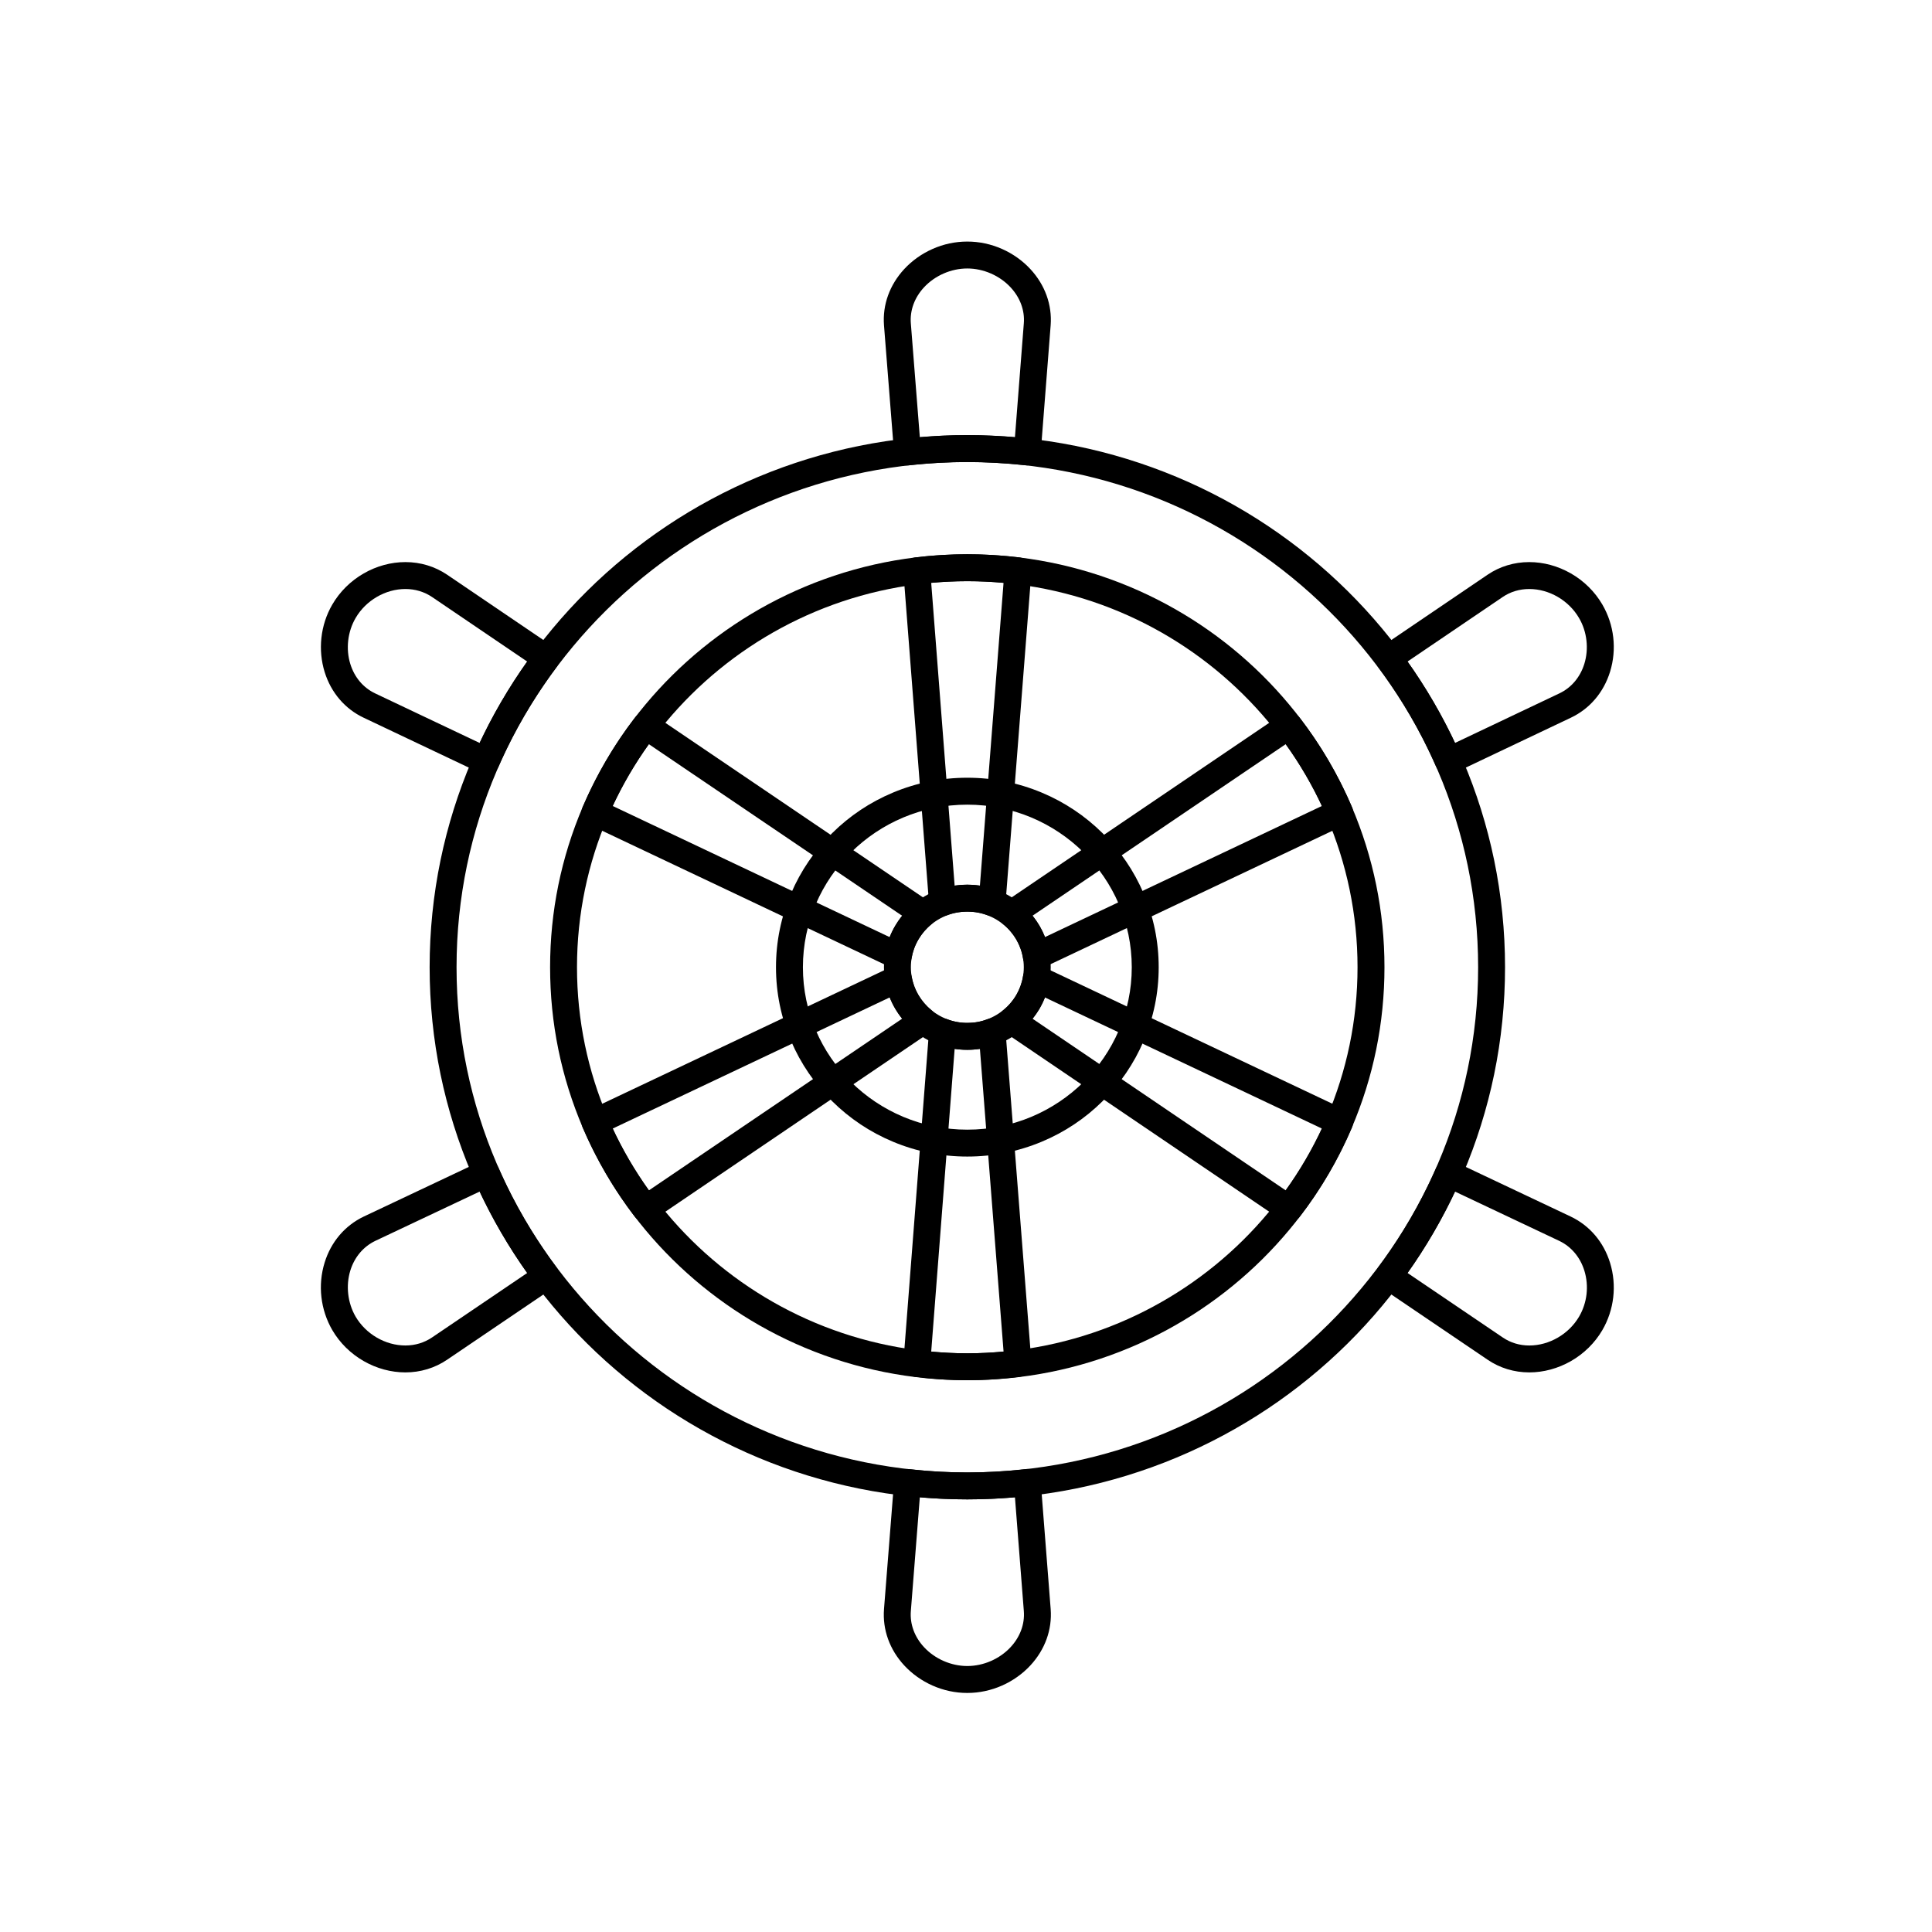
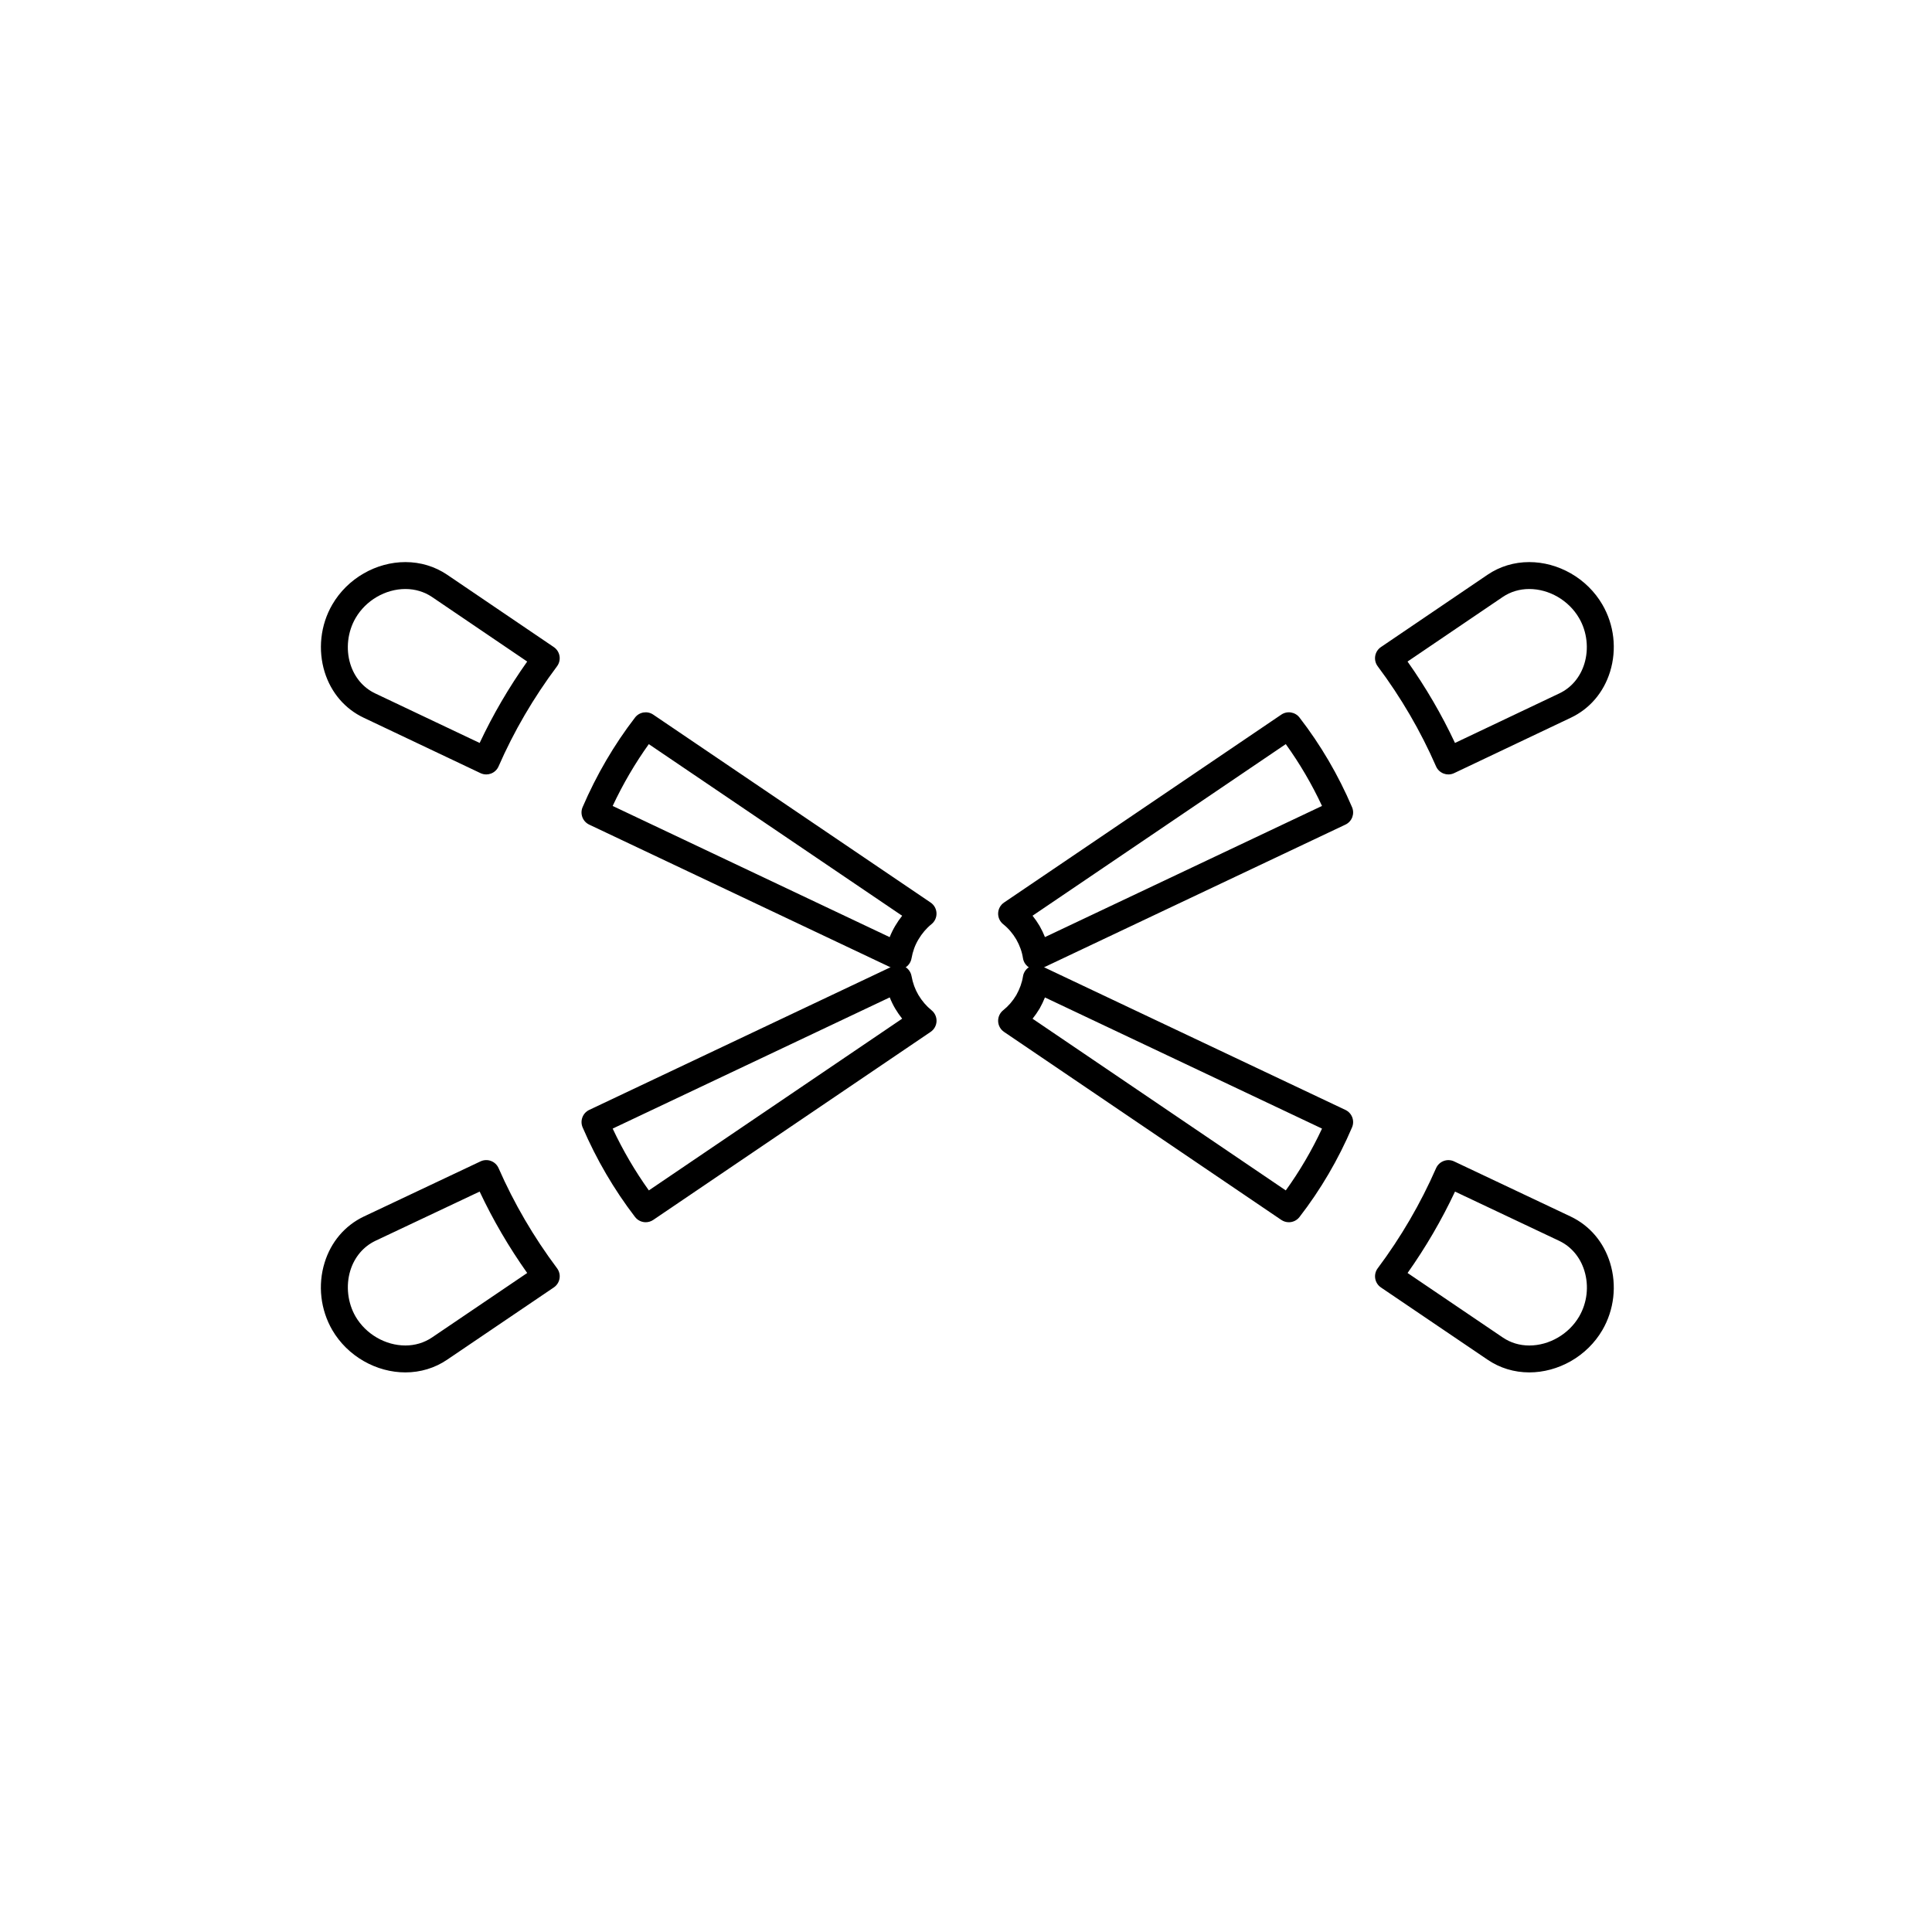
<svg xmlns="http://www.w3.org/2000/svg" fill="#000000" width="800px" height="800px" version="1.1" viewBox="144 144 512 512">
  <g>
-     <path d="m400.34 541.35c-9.66 0-19.316-0.965-28.699-2.863-9.148-1.852-18.145-4.617-26.742-8.215-8.441-3.535-16.586-7.906-24.203-12.996-7.543-5.043-14.641-10.836-21.086-17.215-6.449-6.379-12.305-13.398-17.402-20.867-5.148-7.539-9.57-15.602-13.145-23.957-3.641-8.512-6.434-17.422-8.309-26.484-1.922-9.293-2.898-18.855-2.898-28.422 0-9.57 0.973-19.133 2.898-28.426 1.875-9.059 4.668-17.969 8.309-26.48 3.574-8.359 7.996-16.418 13.145-23.957 5.098-7.465 10.953-14.488 17.402-20.867 6.445-6.379 13.543-12.172 21.086-17.215 7.617-5.09 15.758-9.465 24.203-12.996 8.598-3.598 17.598-6.363 26.742-8.215 9.383-1.898 19.039-2.863 28.699-2.863 9.668 0 19.328 0.965 28.719 2.863 9.152 1.852 18.152 4.617 26.754 8.215 8.445 3.535 16.59 7.906 24.207 12.996 7.547 5.043 14.641 10.836 21.09 17.215 6.449 6.379 12.305 13.398 17.402 20.867 5.144 7.539 9.566 15.602 13.141 23.957 3.637 8.512 6.434 17.422 8.305 26.48 1.922 9.293 2.894 18.855 2.894 28.426 0 9.566-0.973 19.133-2.894 28.422-1.875 9.059-4.668 17.969-8.305 26.484-3.574 8.355-7.992 16.418-13.141 23.957-5.098 7.465-10.953 14.488-17.402 20.867s-13.543 12.172-21.09 17.215c-7.617 5.09-15.762 9.465-24.207 12.996-8.602 3.598-17.605 6.363-26.754 8.215-9.391 1.902-19.051 2.863-28.719 2.863zm0-274.91c-74.633 0-135.35 60.062-135.35 133.89s60.719 133.89 135.35 133.89c74.648 0 135.38-60.062 135.38-133.89-0.004-73.824-60.734-133.89-135.38-133.89zm0 243.33c-14.914 0-29.387-2.894-43.016-8.598-6.551-2.742-12.867-6.137-18.777-10.09-5.856-3.914-11.359-8.41-16.363-13.359-5.004-4.953-9.547-10.398-13.504-16.195-3.996-5.852-7.426-12.105-10.199-18.594-5.773-13.5-8.699-27.832-8.699-42.605 0-14.773 2.926-29.109 8.699-42.605 2.773-6.484 6.207-12.742 10.199-18.594 3.957-5.793 8.5-11.242 13.504-16.195s10.508-9.445 16.363-13.359c5.91-3.953 12.227-7.348 18.777-10.09 13.629-5.707 28.102-8.598 43.016-8.598 14.922 0 29.398 2.894 43.027 8.598 6.551 2.742 12.867 6.137 18.781 10.09 5.856 3.914 11.355 8.41 16.359 13.359 5 4.953 9.543 10.398 13.5 16.195 3.992 5.852 7.426 12.105 10.195 18.594 5.769 13.496 8.695 27.832 8.695 42.605 0 14.773-2.926 29.109-8.695 42.605-2.769 6.488-6.203 12.742-10.195 18.594-3.953 5.793-8.496 11.242-13.5 16.195-5.004 4.949-10.508 9.445-16.359 13.359-5.91 3.953-12.227 7.348-18.781 10.09-13.633 5.703-28.105 8.598-43.027 8.598zm0-211.75c-57.027 0-103.43 45.898-103.43 102.31 0 56.414 46.395 102.31 103.43 102.31 57.027 0 103.42-45.898 103.42-102.31 0-56.418-46.395-102.31-103.42-102.31z" />
-     <path d="m406.91 386.76c-0.438 0-0.879-0.082-1.301-0.246-1.574-0.613-3.348-0.93-5.273-0.93-1.883 0-3.668 0.316-5.309 0.941-1.051 0.398-2.231 0.281-3.176-0.32-0.949-0.602-1.559-1.617-1.645-2.738l-6.805-87.918c-0.148-1.902 1.23-3.586 3.129-3.816 4.656-0.562 9.301-0.848 13.809-0.848 4.547 0 9.082 0.277 13.859 0.848 1.898 0.227 3.281 1.91 3.133 3.816l-6.867 87.918c-0.086 1.125-0.703 2.144-1.66 2.742-0.578 0.367-1.234 0.551-1.895 0.551zm-16.133-88.301 6.211 80.238c1.094-0.16 2.211-0.242 3.348-0.242 1.148 0 2.262 0.078 3.348 0.234l6.266-80.23c-3.269-0.297-6.438-0.441-9.613-0.441-3.129 0.004-6.332 0.152-9.559 0.441zm25.465-31.133c-0.125 0-0.25-0.008-0.379-0.02-5.352-0.57-10.574-0.859-15.527-0.859-5.016 0-10.074 0.281-15.465 0.859-0.957 0.102-1.918-0.188-2.656-0.801-0.742-0.613-1.203-1.504-1.277-2.465l-2.672-33.836v-0.008c-0.414-5.422 1.496-10.707 5.371-14.895 2.062-2.227 4.644-4.062 7.473-5.316 2.945-1.309 6.051-1.969 9.227-1.969 3.184 0 6.293 0.664 9.242 1.973 2.832 1.254 5.422 3.098 7.484 5.328 3.875 4.184 5.781 9.465 5.371 14.879l-2.641 33.844c-0.074 0.961-0.535 1.852-1.273 2.465-0.645 0.531-1.449 0.82-2.277 0.82zm-15.906-8.012c4.066 0 8.301 0.184 12.633 0.551l2.356-30.215c0.262-3.402-0.98-6.773-3.492-9.484-2.91-3.141-7.207-5.016-11.496-5.016-4.281 0-8.566 1.871-11.469 5-2.508 2.707-3.75 6.078-3.492 9.492l2.387 30.215c4.309-0.363 8.453-0.543 12.574-0.543z" />
    <path d="m418.62 400.94c-0.578 0-1.152-0.141-1.68-0.418-0.996-0.531-1.68-1.5-1.848-2.617-0.246-1.645-0.84-3.305-1.762-4.938-0.941-1.598-2.109-2.957-3.469-4.039-0.887-0.707-1.387-1.793-1.344-2.93 0.043-1.133 0.625-2.18 1.562-2.816l73.48-49.801c1.559-1.055 3.668-0.719 4.82 0.77 5.598 7.231 10.281 15.227 13.926 23.758 0.754 1.762-0.02 3.805-1.754 4.621l-80.402 38.062c-0.488 0.23-1.012 0.348-1.531 0.348zm-0.984-14.266c0.676 0.844 1.297 1.742 1.859 2.699 0.012 0.016 0.02 0.031 0.027 0.047 0.547 0.961 1.012 1.934 1.402 2.918l73.422-34.758c-2.699-5.781-5.918-11.27-9.605-16.383zm110.2-37.441c-0.422 0-0.844-0.074-1.25-0.227-0.902-0.34-1.633-1.027-2.019-1.91-4.078-9.344-9.285-18.266-15.461-26.523-0.586-0.781-0.824-1.766-0.664-2.727 0.16-0.961 0.707-1.816 1.516-2.363l28.289-19.191c3.219-2.18 7.027-3.332 11.008-3.332 3.801 0 7.613 1.039 11.035 2.996 3.473 1.992 6.356 4.84 8.336 8.234 3.148 5.379 3.898 11.879 2.055 17.836-1.703 5.492-5.398 9.82-10.414 12.188l-30.898 14.672c-0.484 0.234-1.008 0.348-1.531 0.348zm-10.824-29.918c4.836 6.828 9.051 14.059 12.574 21.574l27.621-13.117c0.004 0 0.008-0.004 0.012-0.004 3.184-1.5 5.547-4.289 6.648-7.848 1.234-3.992 0.715-8.523-1.398-12.125-0.004-0.004-0.004-0.004-0.004-0.008-2.723-4.676-7.906-7.695-13.207-7.695-2.551 0-4.973 0.727-7.008 2.106z" />
    <path d="m549.27 507.7c-3.992 0-7.805-1.16-11.023-3.352l-28.281-19.156c-0.809-0.547-1.355-1.402-1.516-2.359-0.164-0.961 0.074-1.949 0.66-2.727 6.148-8.219 11.352-17.141 15.465-26.527 0.387-0.883 1.117-1.57 2.016-1.906 0.902-0.34 1.902-0.297 2.773 0.117l30.898 14.613c0.004 0 0.008 0.004 0.012 0.008 5.023 2.398 8.719 6.754 10.414 12.262 1.832 5.957 1.082 12.461-2.062 17.844-1.984 3.383-4.863 6.219-8.332 8.203-3.418 1.945-7.231 2.981-11.023 2.981zm-32.25-26.344 25.234 17.094c2.039 1.391 4.465 2.121 7.019 2.121 5.293 0 10.477-3.008 13.203-7.66 2.137-3.66 2.648-8.09 1.402-12.148-1.102-3.578-3.465-6.391-6.664-7.918l-27.621-13.062c-3.543 7.535-7.758 14.766-12.574 21.574zm-31.465-13.453c-0.691 0-1.387-0.199-2-0.613l-73.477-49.828c-0.941-0.637-1.52-1.684-1.562-2.816-0.043-1.133 0.457-2.219 1.344-2.926 1.352-1.074 2.519-2.422 3.469-4.008 0.926-1.664 1.52-3.328 1.766-4.945 0.172-1.113 0.855-2.082 1.852-2.613 0.996-0.531 2.184-0.559 3.199-0.074l80.402 38.059c1.734 0.82 2.508 2.859 1.754 4.625-3.644 8.531-8.328 16.527-13.926 23.758-0.699 0.902-1.754 1.383-2.82 1.383zm-67.914-53.93 67.102 45.5c3.688-5.113 6.906-10.605 9.605-16.383l-73.43-34.758c-0.387 0.973-0.848 1.941-1.383 2.898-0.016 0.027-0.031 0.059-0.051 0.086-0.562 0.941-1.18 1.824-1.844 2.656z" />
-     <path d="m400.34 592.65c-3.176 0-6.277-0.66-9.223-1.965-2.824-1.25-5.41-3.09-7.469-5.312-3.883-4.188-5.793-9.488-5.379-14.926v-0.012l2.672-33.836c0.074-0.965 0.539-1.855 1.285-2.473 0.746-0.613 1.711-0.898 2.668-0.793 5.199 0.59 10.395 0.883 15.445 0.883 5.055 0 10.273-0.301 15.508-0.887 0.961-0.105 1.926 0.18 2.672 0.797 0.746 0.617 1.207 1.508 1.281 2.473l2.641 33.836c0.414 5.438-1.496 10.73-5.379 14.922-2.062 2.227-4.652 4.066-7.484 5.324-2.953 1.305-6.059 1.969-9.238 1.969zm-14.961-21.656c-0.258 3.43 0.984 6.812 3.5 9.523 2.902 3.129 7.184 4.996 11.461 4.996 4.285 0 8.582-1.871 11.488-5.012 2.519-2.715 3.762-6.098 3.5-9.523l-2.356-30.191c-4.262 0.375-8.496 0.562-12.633 0.562-4.125 0-8.34-0.188-12.578-0.562zm14.961-61.215c-4.449 0-9.102-0.309-13.832-0.91-1.887-0.238-3.25-1.918-3.106-3.812l6.805-87.891c0.086-1.129 0.703-2.148 1.664-2.746 0.961-0.598 2.144-0.711 3.199-0.297 1.609 0.633 3.383 0.957 5.269 0.957 1.93 0 3.691-0.316 5.234-0.941 1.055-0.43 2.246-0.328 3.215 0.273 0.965 0.598 1.59 1.621 1.68 2.754l6.867 87.887c0.148 1.898-1.219 3.578-3.109 3.816-4.863 0.613-9.406 0.91-13.887 0.91zm-9.559-7.606c3.266 0.312 6.469 0.473 9.559 0.473 3.133 0 6.305-0.156 9.613-0.477l-6.266-80.195c-1.082 0.156-2.199 0.238-3.348 0.238-1.141 0-2.258-0.082-3.348-0.246z" />
    <path d="m251.43 507.7c-3.797 0-7.609-1.035-11.027-2.988-3.465-1.984-6.344-4.816-8.324-8.199-0.004-0.004-0.004-0.008-0.008-0.012-3.141-5.41-3.887-11.938-2.043-17.902 1.691-5.481 5.375-9.809 10.367-12.195 0.004-0.004 0.012-0.004 0.016-0.008l30.93-14.617c0.871-0.41 1.871-0.453 2.773-0.113 0.902 0.336 1.629 1.027 2.016 1.906 4.086 9.324 9.297 18.246 15.492 26.527 0.582 0.781 0.824 1.766 0.66 2.727-0.164 0.961-0.711 1.816-1.516 2.359l-28.289 19.164c-3.238 2.195-7.059 3.352-11.047 3.352zm-13.195-14.789c2.727 4.652 7.906 7.656 13.195 7.656 2.562 0 5-0.734 7.051-2.121l25.23-17.09c-4.848-6.844-9.074-14.078-12.602-21.578l-27.648 13.062c-3.172 1.52-5.523 4.312-6.621 7.859-1.234 4.008-0.715 8.574 1.395 12.211zm76.887-25.008c-1.074 0-2.133-0.484-2.832-1.395-5.547-7.234-10.219-15.219-13.887-23.738-0.758-1.762 0.016-3.812 1.75-4.633l80.375-38.059c1.004-0.473 2.168-0.457 3.156 0.051 0.984 0.504 1.68 1.445 1.879 2.535 0.336 1.863 0.934 3.5 1.82 5.008 0.957 1.602 2.133 2.969 3.488 4.062 0.879 0.711 1.367 1.793 1.32 2.922-0.047 1.129-0.629 2.168-1.562 2.801l-73.508 49.828c-0.613 0.418-1.309 0.617-2 0.617zm-8.758-24.816c2.711 5.773 5.922 11.262 9.586 16.383l67.133-45.512c-0.66-0.824-1.273-1.703-1.828-2.637-0.004-0.008-0.008-0.016-0.012-0.02-0.559-0.949-1.043-1.945-1.453-2.981z" />
    <path d="m382.05 400.94c-0.52 0-1.043-0.113-1.527-0.344l-80.375-38.062c-1.734-0.82-2.508-2.871-1.75-4.633 3.695-8.586 8.371-16.574 13.891-23.742 1.148-1.492 3.266-1.836 4.824-0.777l73.508 49.801c0.938 0.633 1.516 1.672 1.562 2.801 0.047 1.129-0.441 2.215-1.32 2.922-1.363 1.102-2.535 2.477-3.481 4.082-0.004 0.008-0.008 0.012-0.012 0.02-0.883 1.477-1.477 3.109-1.812 4.992-0.195 1.094-0.891 2.031-1.879 2.543-0.504 0.266-1.066 0.398-1.629 0.398zm-75.688-43.355 73.414 34.766c0.414-1.047 0.902-2.043 1.465-2.988 0.559-0.945 1.172-1.84 1.84-2.676l-67.141-45.484c-3.641 5.082-6.852 10.574-9.578 16.383zm-33.5-8.352c-0.523 0-1.047-0.117-1.527-0.344l-30.93-14.672c-4.984-2.348-8.668-6.652-10.367-12.117-0.891-2.871-1.191-5.996-0.863-9.039 0.344-3.164 1.316-6.144 2.898-8.863 1.977-3.398 4.859-6.25 8.328-8.242 3.418-1.961 7.234-2.996 11.035-2.996 3.981 0 7.793 1.148 11.027 3.324 0.004 0.004 0.008 0.004 0.012 0.008l28.289 19.191c0.805 0.547 1.355 1.398 1.516 2.363 0.16 0.961-0.078 1.945-0.66 2.727-6.227 8.32-11.438 17.242-15.492 26.523-0.387 0.883-1.113 1.574-2.019 1.91-0.402 0.152-0.824 0.227-1.246 0.227zm-21.422-49.141c-5.301 0-10.484 3.019-13.203 7.695-2.117 3.633-2.637 8.191-1.391 12.195 1.098 3.531 3.445 6.297 6.606 7.789l27.66 13.121c3.512-7.477 7.734-14.707 12.602-21.574l-25.23-17.117c-2.055-1.383-4.488-2.109-7.043-2.109z" />
-     <path d="m400.34 422.21c-5.887 0-11.422-2.269-15.594-6.391-4.184-4.133-6.488-9.633-6.488-15.488s2.305-11.355 6.488-15.488c4.172-4.121 9.707-6.387 15.594-6.387 5.91 0 11.461 2.269 15.629 6.387 4.18 4.129 6.481 9.629 6.481 15.488s-2.301 11.359-6.481 15.488c-4.168 4.121-9.719 6.391-15.629 6.391zm0-36.621c-8.242 0-14.949 6.613-14.949 14.746 0 8.129 6.707 14.746 14.949 14.746 8.258 0 14.977-6.617 14.977-14.746 0-8.133-6.719-14.746-14.977-14.746z" />
-     <path d="m400.34 450.5c-6.828 0-13.461-1.324-19.707-3.938-6.035-2.523-11.457-6.141-16.113-10.742-4.66-4.606-8.32-9.969-10.879-15.945-2.652-6.191-3.996-12.766-3.996-19.543 0-6.781 1.344-13.363 3.992-19.562 2.559-5.981 6.219-11.352 10.879-15.965 4.656-4.609 10.078-8.227 16.113-10.754 6.246-2.617 12.879-3.945 19.711-3.945 6.844 0 13.484 1.328 19.738 3.945 6.039 2.527 11.465 6.148 16.121 10.754 4.66 4.609 8.316 9.984 10.875 15.965 2.648 6.195 3.992 12.777 3.992 19.562 0 6.773-1.344 13.352-3.992 19.543-2.555 5.977-6.215 11.34-10.875 15.945-4.656 4.606-10.078 8.219-16.121 10.742-6.254 2.613-12.895 3.938-19.738 3.938zm0-93.258c-24.02 0-43.562 19.332-43.562 43.094 0 23.73 19.543 43.035 43.562 43.035 24.035 0 43.59-19.305 43.59-43.035 0-23.762-19.555-43.094-43.59-43.094z" />
  </g>
</svg>